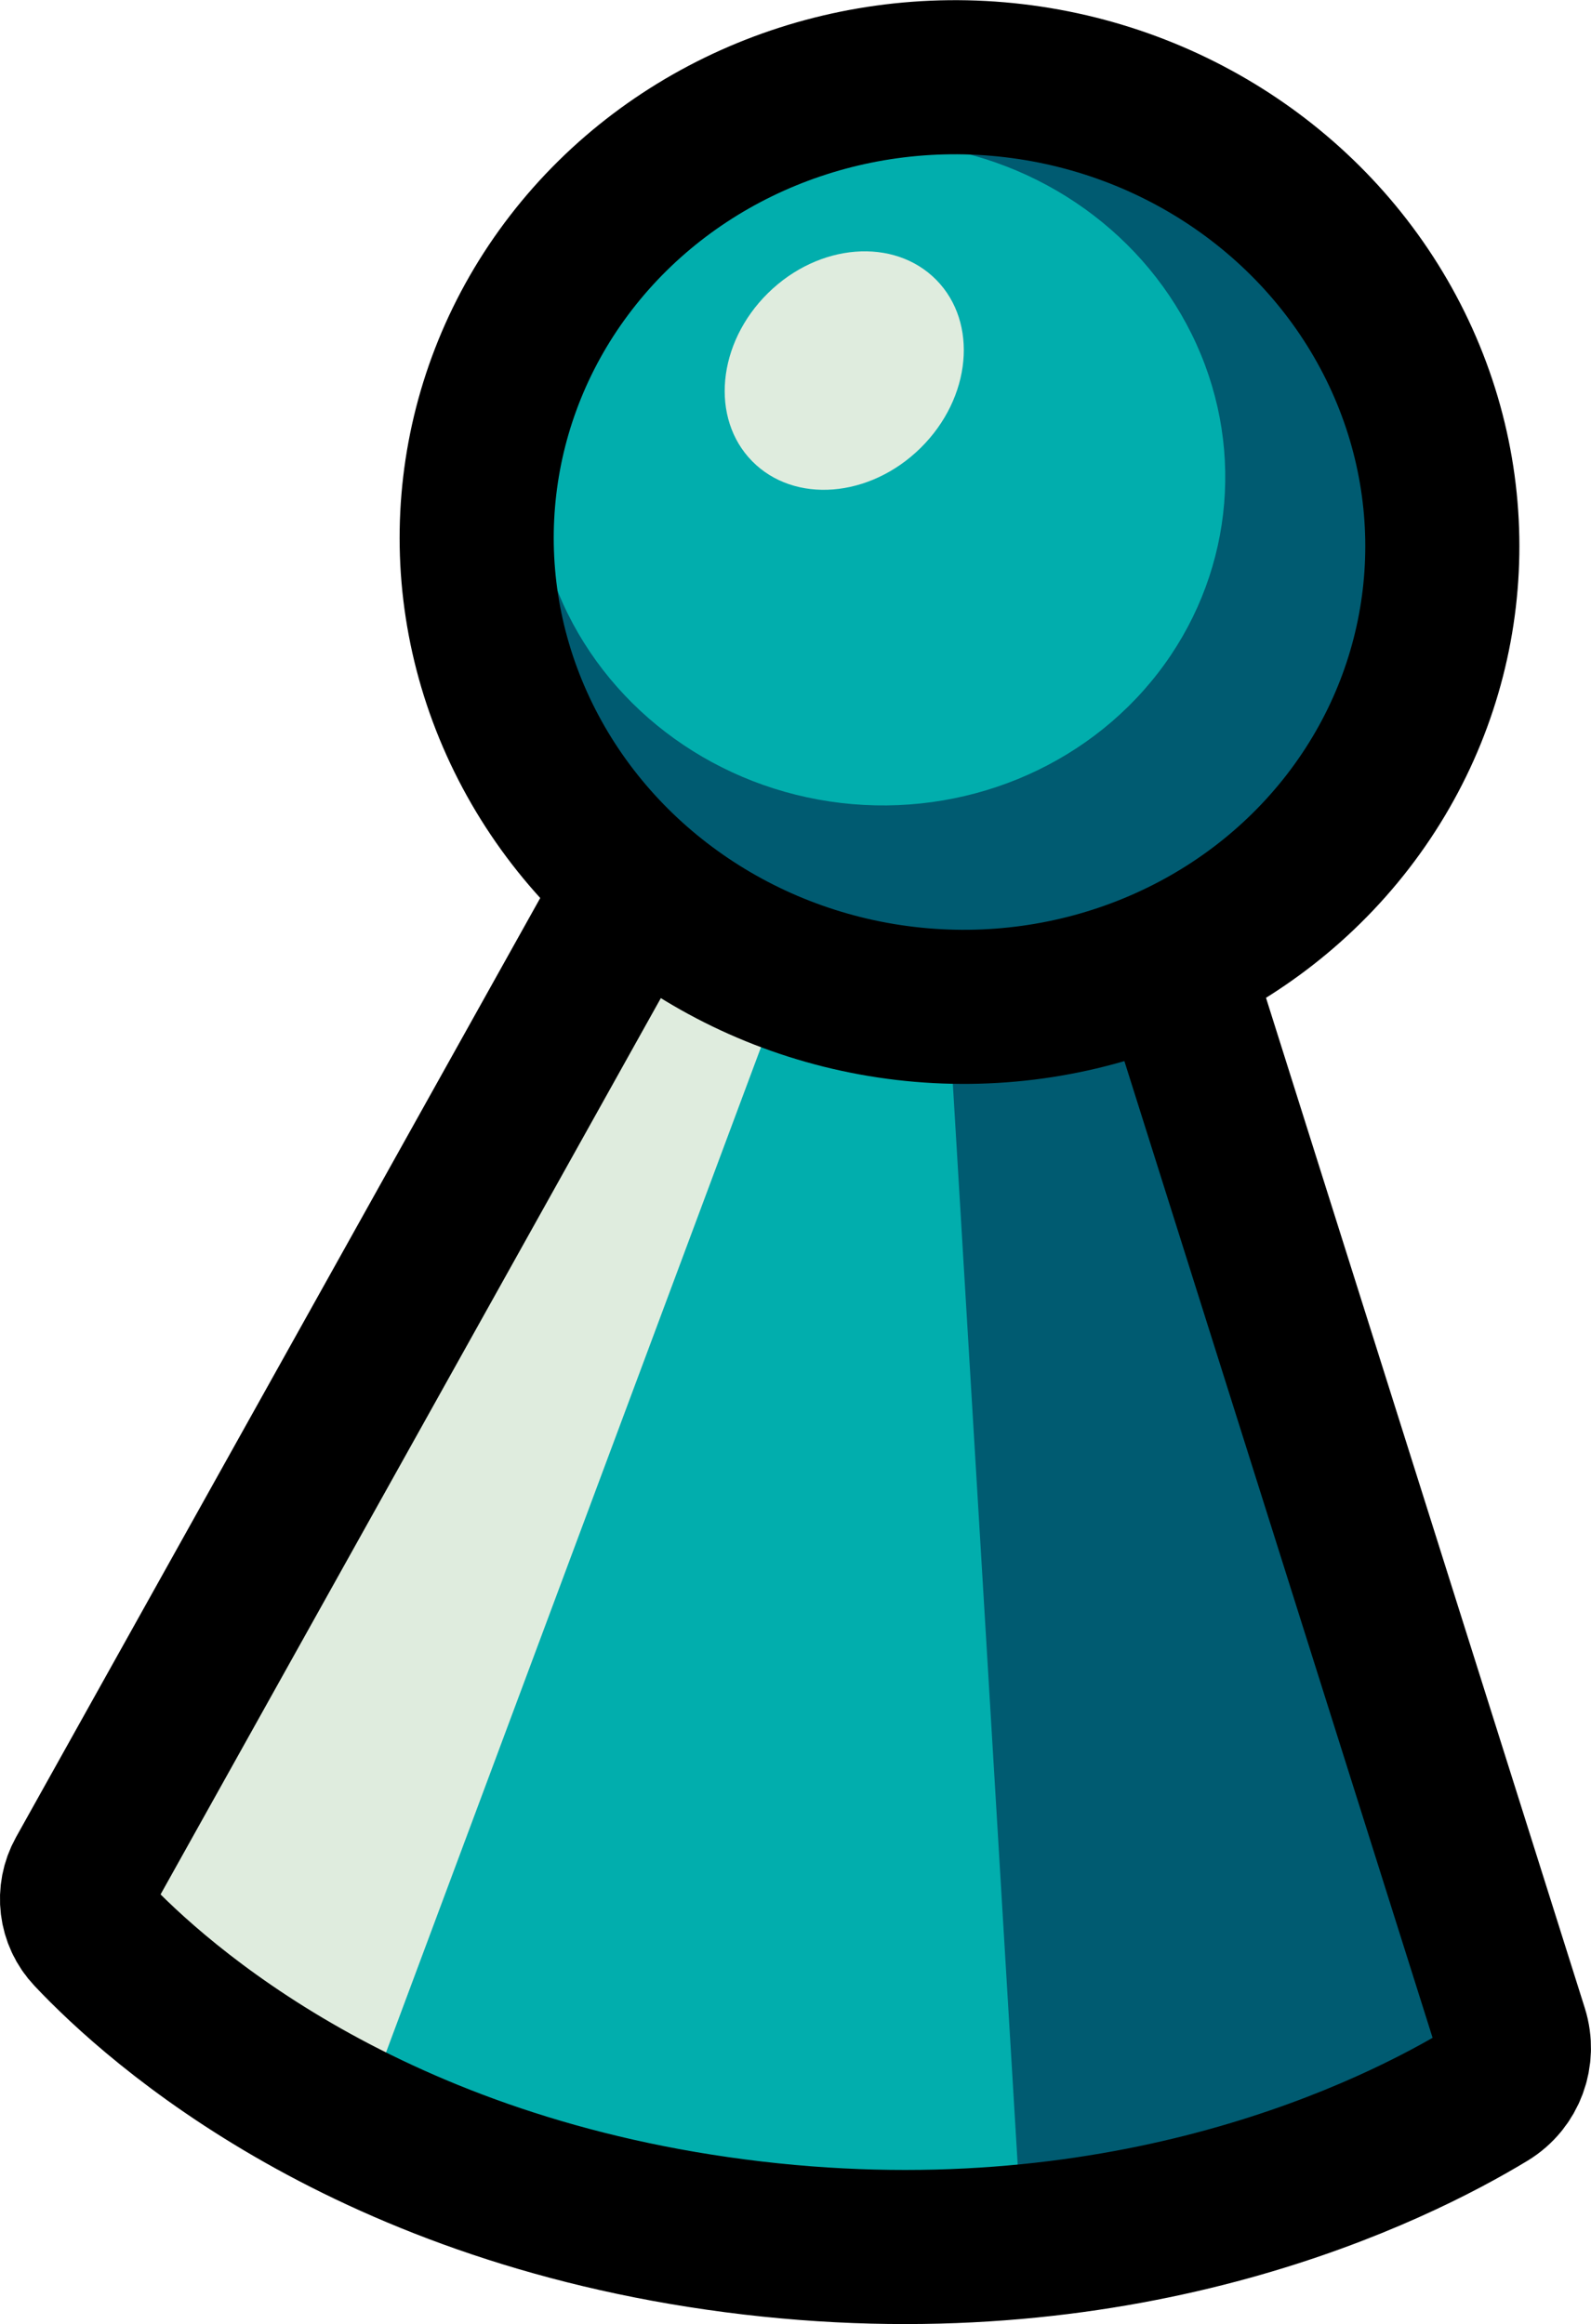
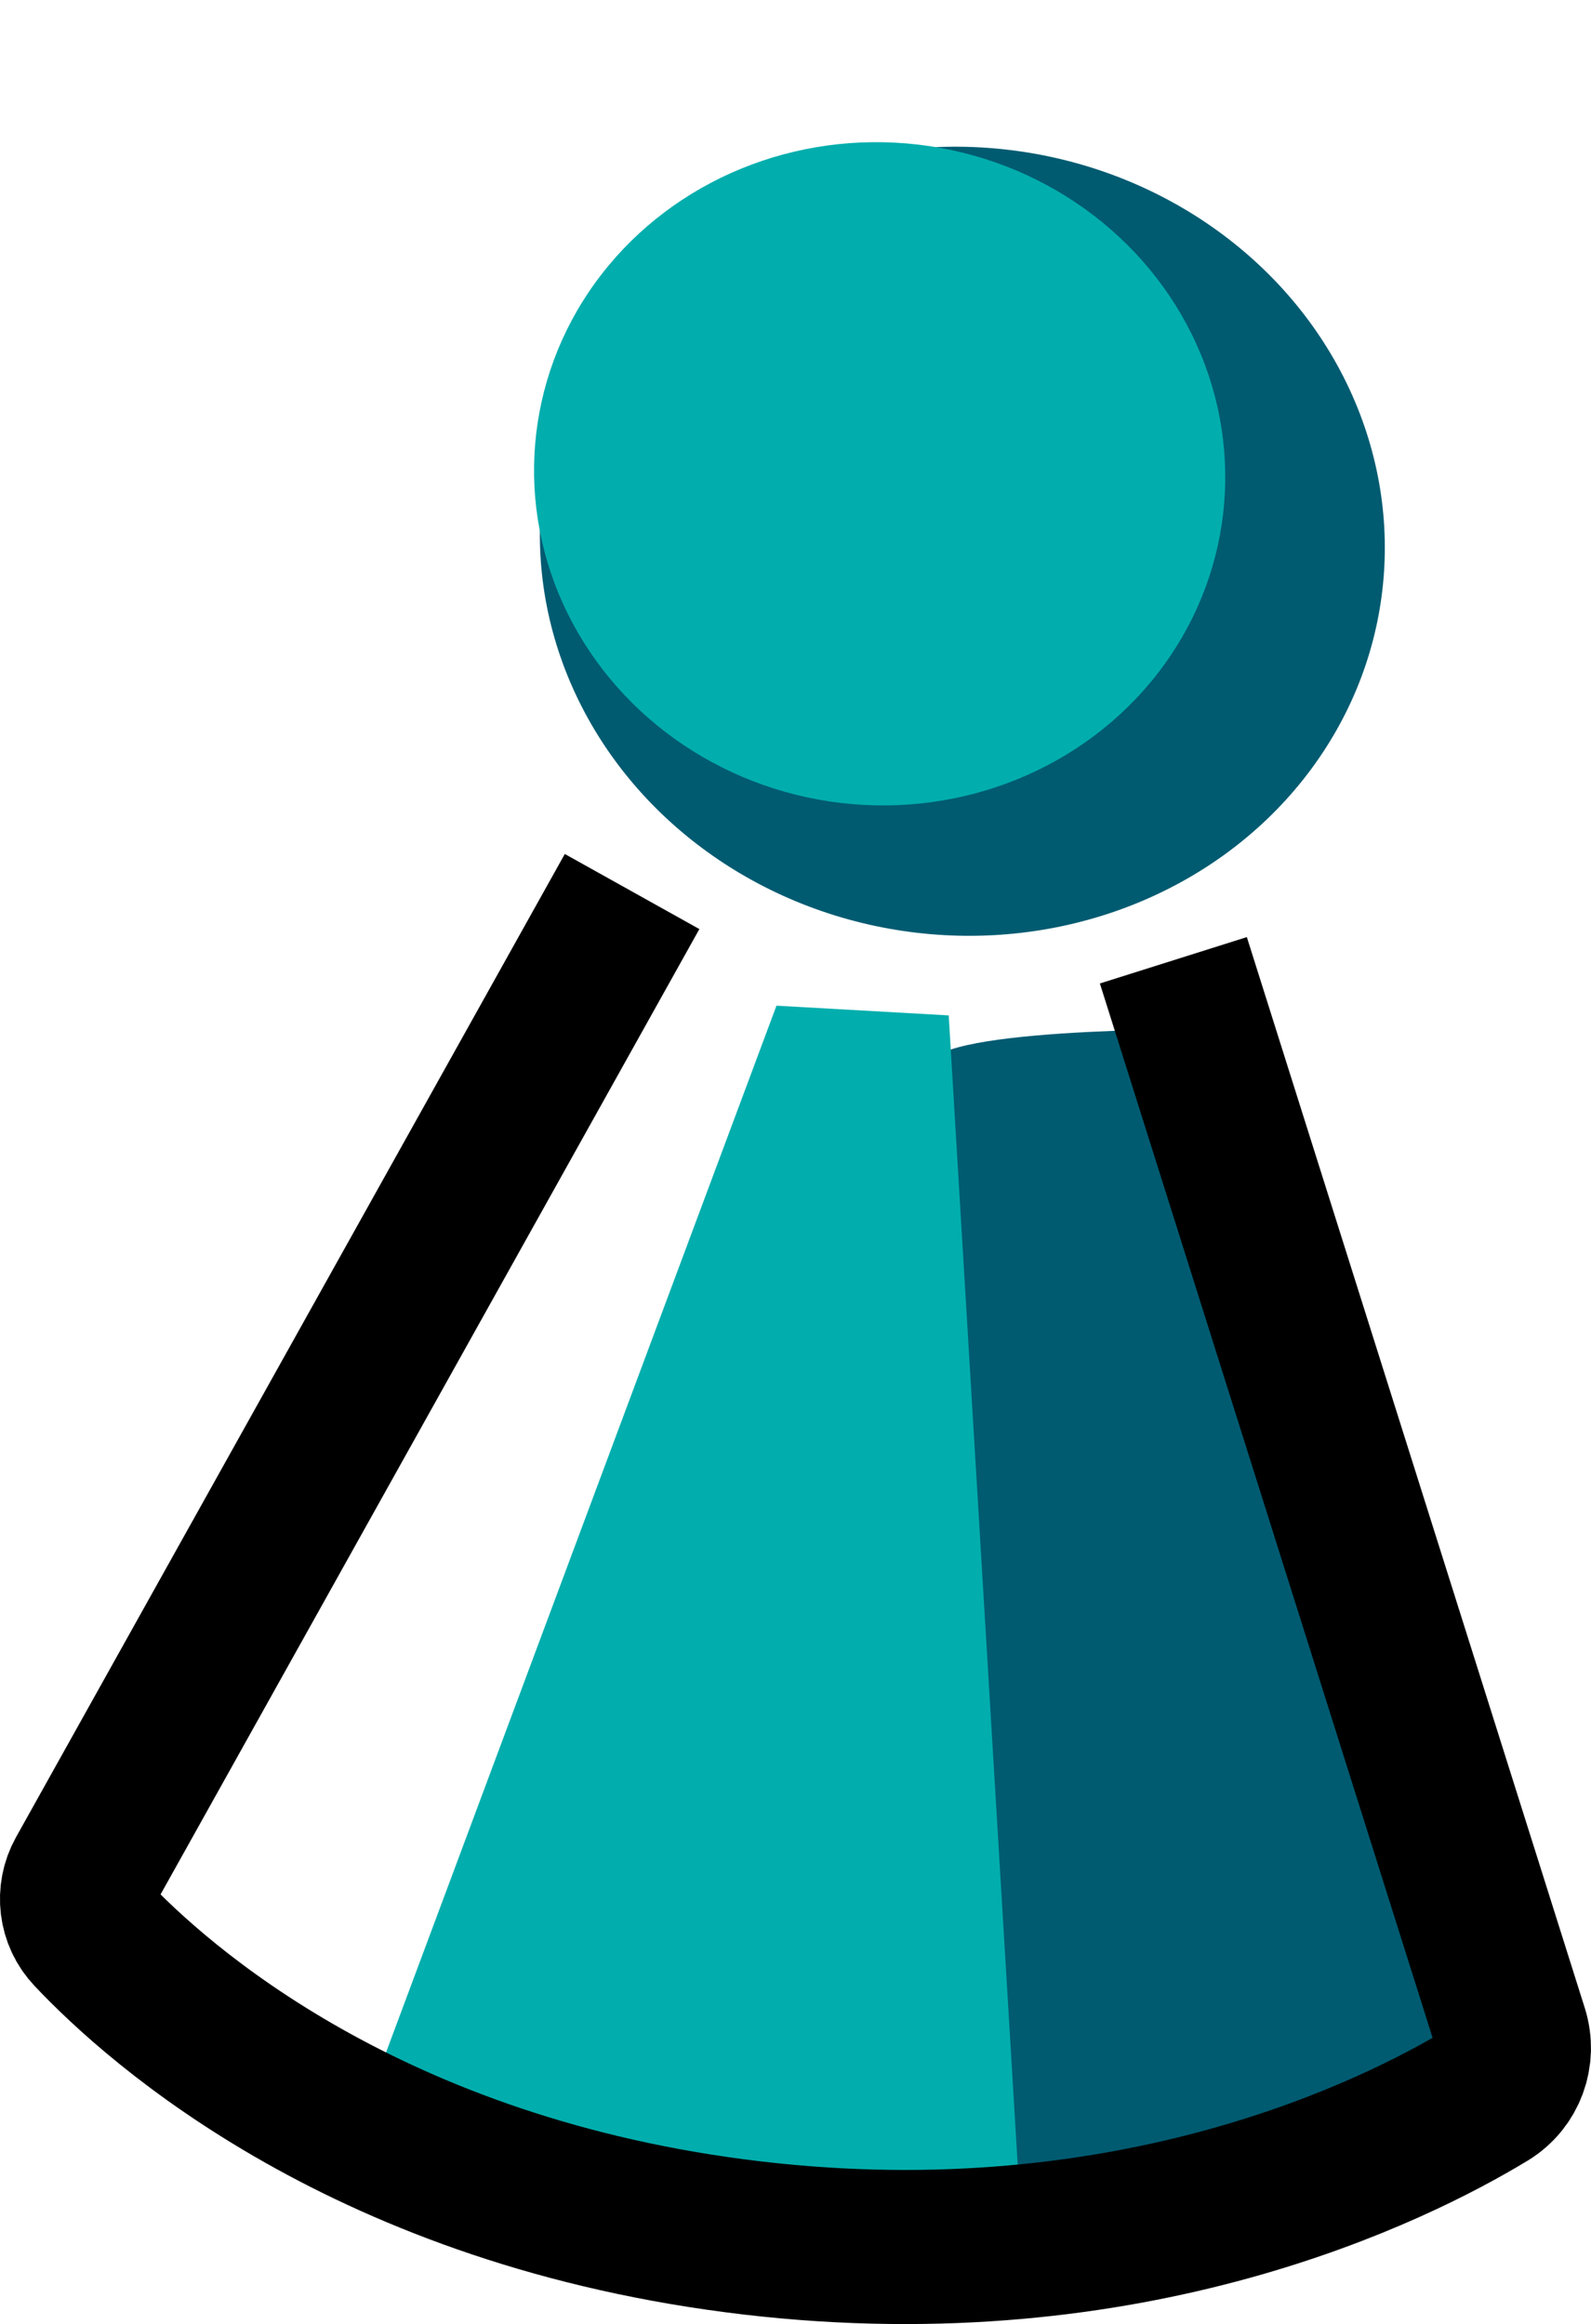
<svg xmlns="http://www.w3.org/2000/svg" id="Layer_1" viewBox="0 0 134.21 196.06">
  <defs>
    <style>
      .cls-1 {
        fill: #dfecde;
      }

      .cls-2 {
        fill: #005b71;
      }

      .cls-3 {
        fill: none;
        stroke: #000;
        stroke-miterlimit: 10;
        stroke-width: 13px;
      }

      .cls-4 {
        fill: #01aead;
      }
    </style>
  </defs>
-   <path class="cls-2" d="M125.35,177.44s-47.11,21.74-44.09,9.23c3.02-12.5-1.93-93.12-2.85-96.55s23-3.29,23-3.29l23.95,90.6Z" />
-   <path class="cls-1" d="M55.13,78.74S11.23,161.82,10.28,162.38s21.85,14.09,21.85,14.09l38.45-91.48-15.45-6.25Z" />
+   <path class="cls-2" d="M125.35,177.44s-47.11,21.74-44.09,9.23c3.02-12.5-1.93-93.12-2.85-96.55s23-3.29,23-3.29l23.95,90.6" />
  <path class="cls-4" d="M80.03,85.66l6.15,102.48s-36.12-2.02-37.6-2.64-17.7-7.84-17.7-7.84l34.62-92.82,14.54.82Z" />
  <ellipse class="cls-2" cx="81.18" cy="45.66" rx="33.25" ry="35.67" transform="translate(26.36 120.96) rotate(-83.3)" />
  <ellipse class="cls-4" cx="74.2" cy="39.97" rx="27.96" ry="29.17" transform="translate(25.85 109) rotate(-83.3)" />
-   <ellipse class="cls-1" cx="71.22" cy="31.25" rx="10.9" ry="9.17" transform="translate(-1.45 58.98) rotate(-44.57)" />
  <path class="cls-3" d="M53.32,75.21L7.03,158.15c-.89,1.6-.65,3.59.61,4.92,5.69,6.04,23.45,21.93,55.85,25.73,31.97,3.75,54.21-7.36,62-12.08,1.83-1.11,2.64-3.32,2-5.36l-28.51-90.35" />
-   <ellipse class="cls-3" cx="80.93" cy="45.72" rx="39.19" ry="40.75" transform="translate(26.09 120.77) rotate(-83.3)" />
</svg>